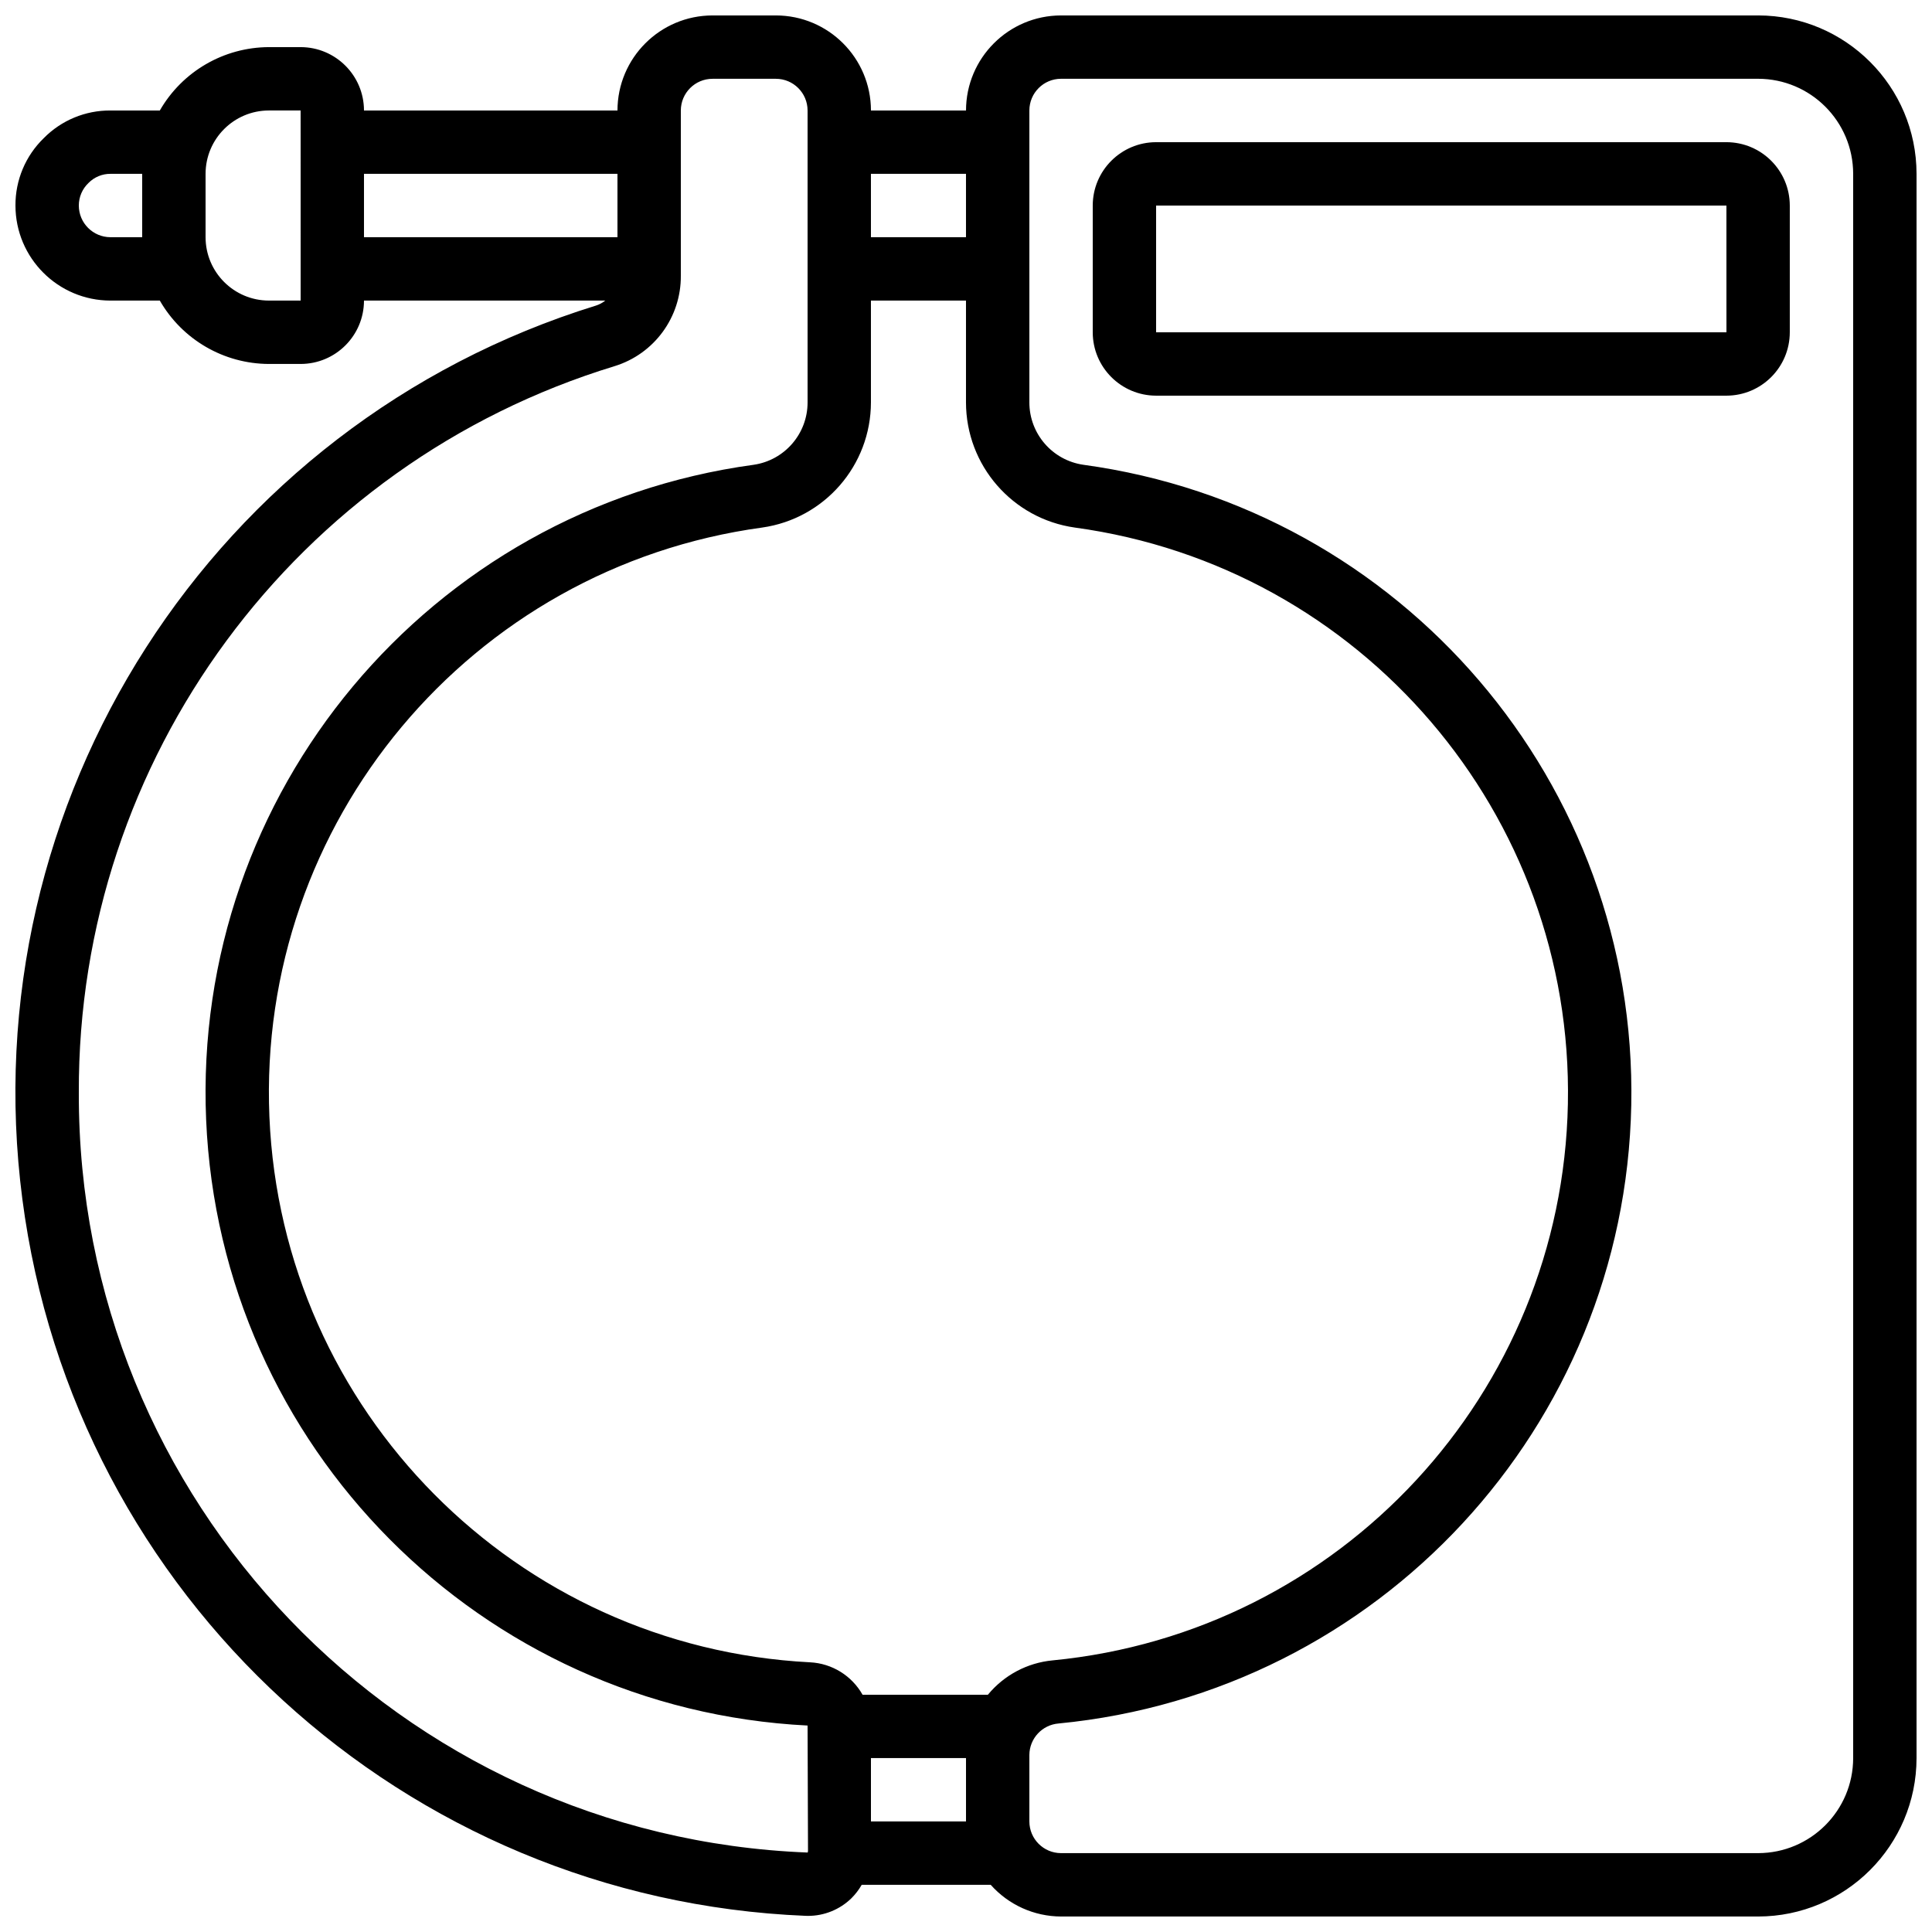
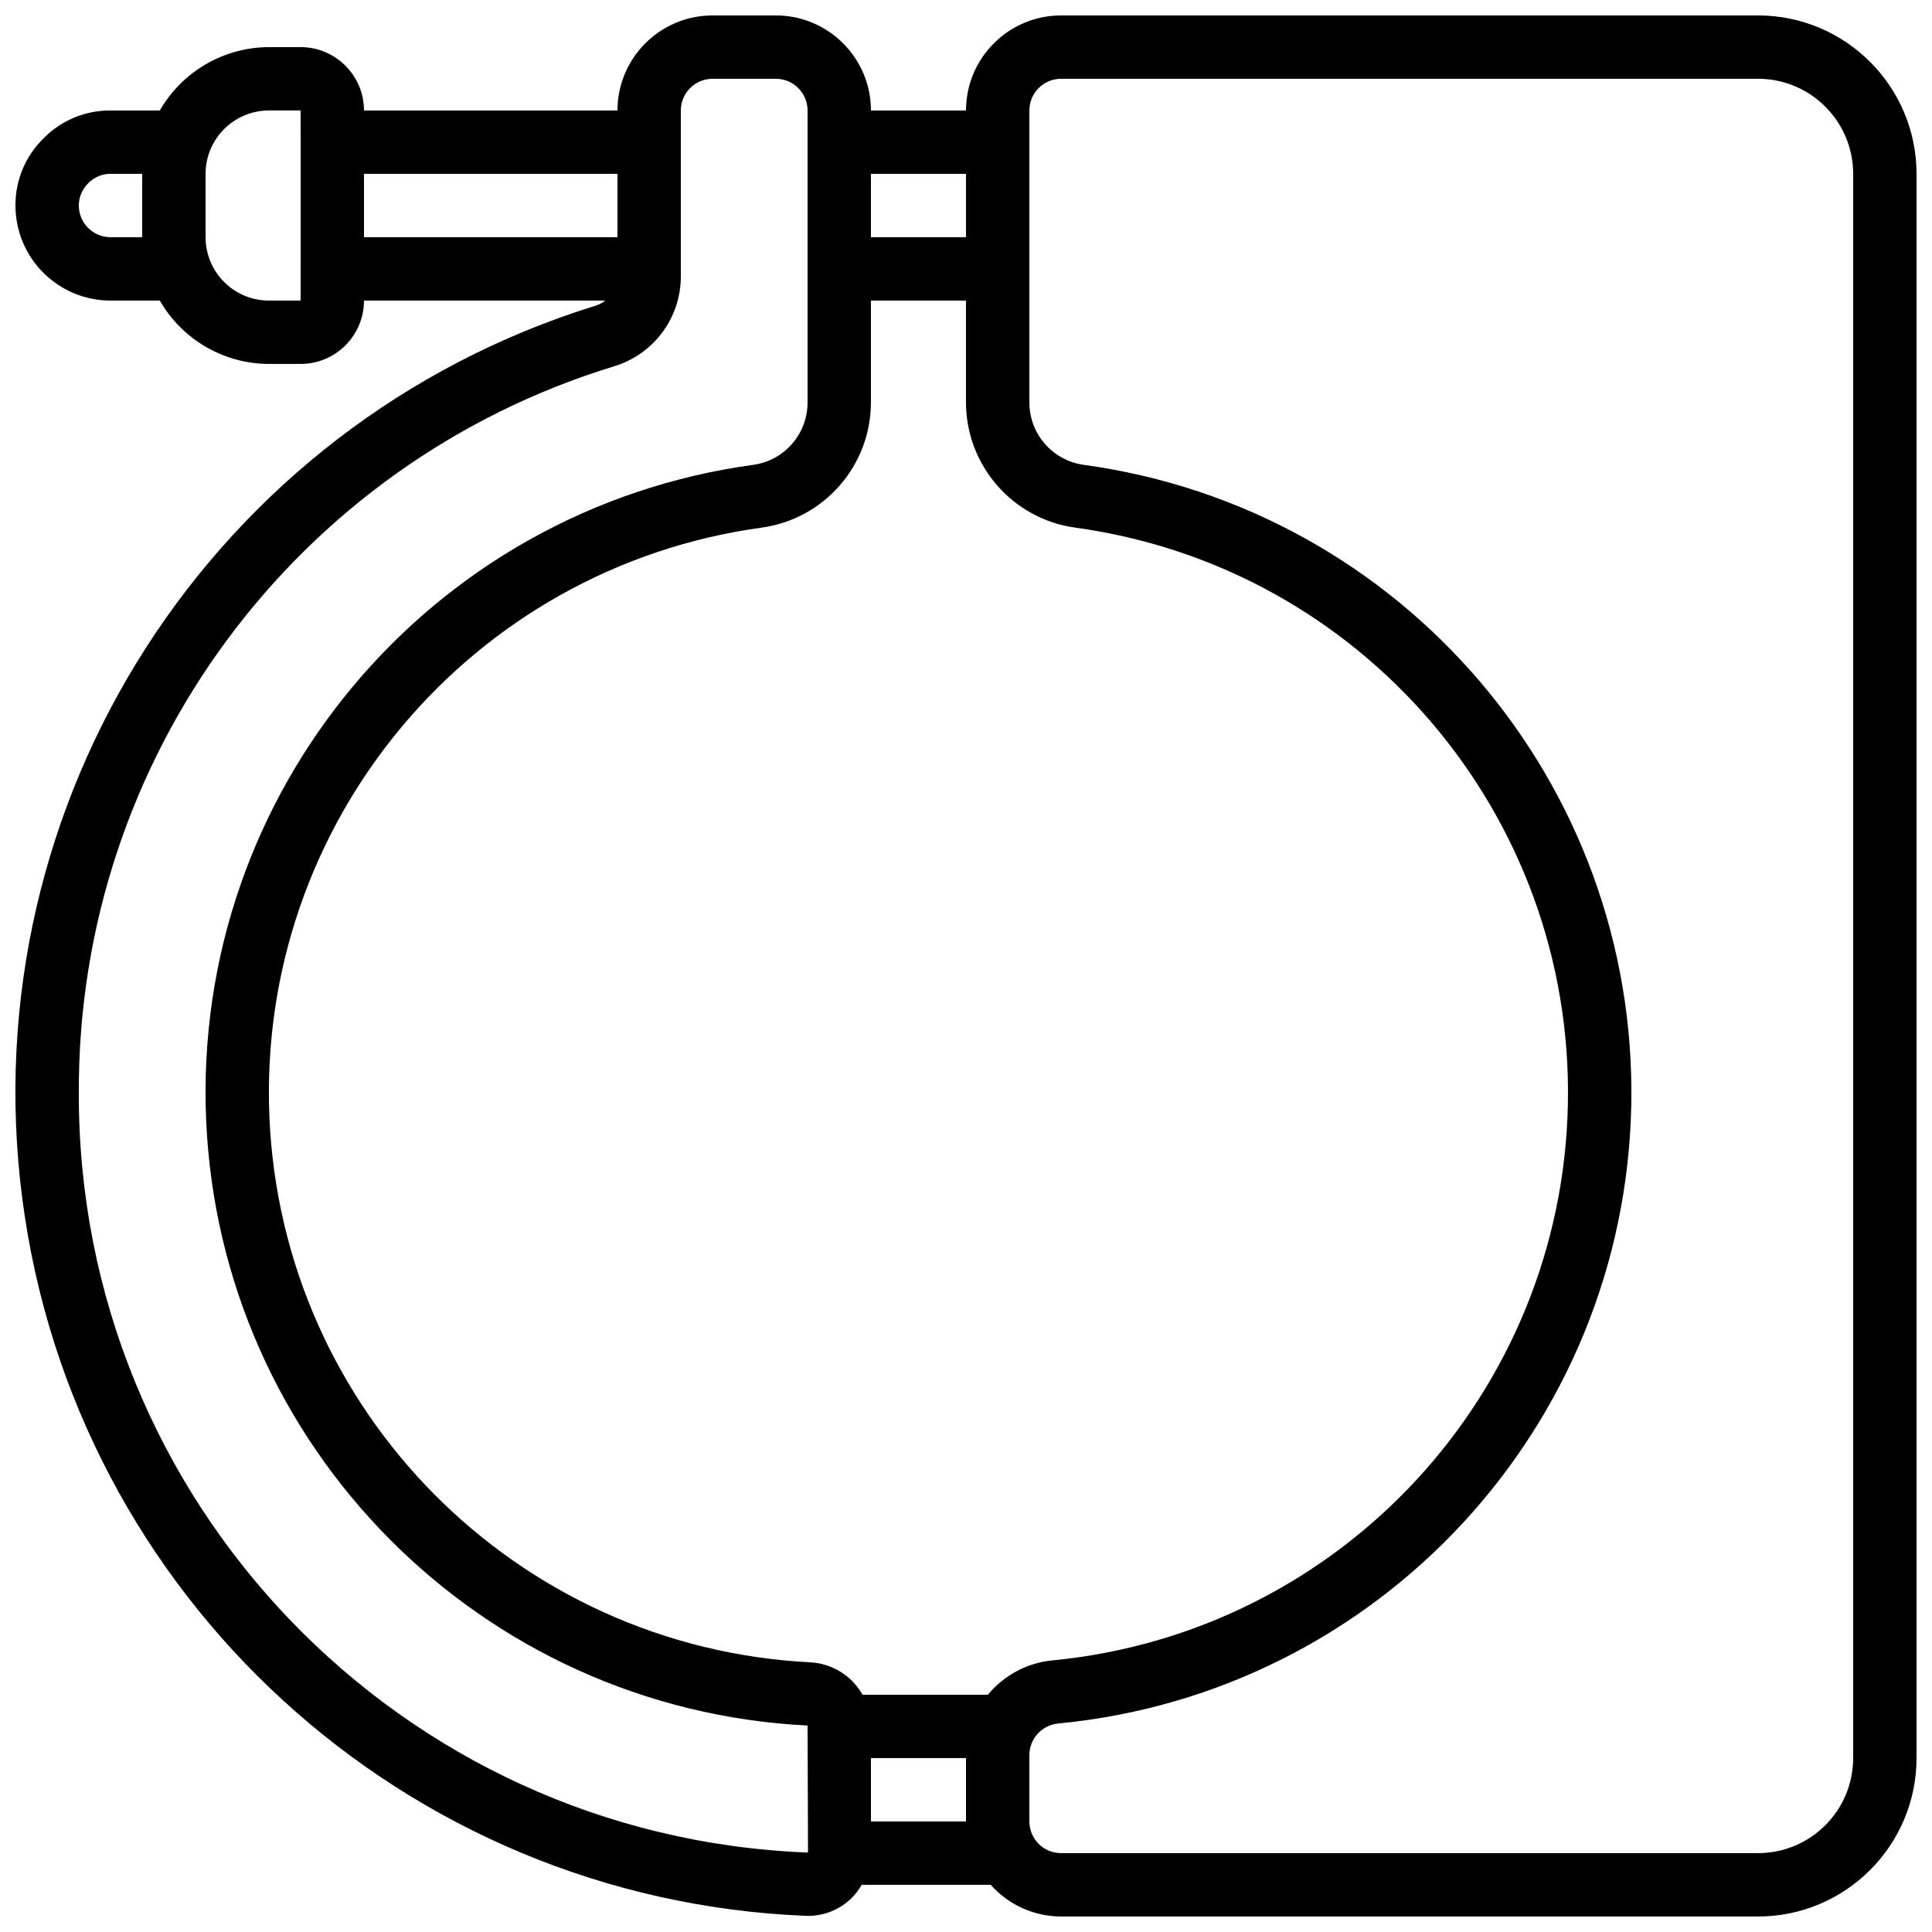
<svg xmlns="http://www.w3.org/2000/svg" width="800px" height="800px" version="1.1" viewBox="144 144 512 512">
  <defs>
    <clipPath id="a">
      <path d="m148.09 148.09h503.81v503.81h-503.81z" />
    </clipPath>
  </defs>
  <g clip-path="url(#a)">
    <path d="m609.92 148.09h-184.73c-13.906 0.016-25.172 11.285-25.188 25.191h-25.191c-0.016-13.906-11.285-25.176-25.191-25.191h-16.793c-13.906 0.016-25.176 11.285-25.191 25.191h-67.176c-0.008-9.27-7.519-16.785-16.793-16.793h-8.395c-11.945 0.035-22.965 6.438-28.918 16.793h-13.066c-6.648-0.051-13.031 2.598-17.695 7.336-4.828 4.68-7.535 11.129-7.496 17.855 0.016 13.902 11.285 25.172 25.191 25.188h13.066c5.953 10.355 16.973 16.758 28.918 16.793h8.395c9.273-0.008 16.785-7.519 16.793-16.793h63.938c-0.734 0.59-1.57 1.039-2.469 1.324-101.54 31.402-165.72 131.36-152.01 236.76 13.719 105.4 101.34 185.61 207.54 189.97 0.23 0.012 0.449 0.016 0.68 0.016 4.285 0 8.398-1.668 11.473-4.652 1.07-1.062 1.996-2.269 2.746-3.578h34.195c4.734 5.32 11.512 8.375 18.637 8.395h184.73c23.176-0.027 41.957-18.809 41.984-41.984v-419.84c-0.027-23.176-18.809-41.957-41.984-41.984zm-204.11 445.03h-33.223c-2.859-5.059-8.109-8.301-13.91-8.59-77.91-3.996-139.98-66.629-143.28-144.57-3.293-77.945 53.27-145.59 130.57-156.15 16.535-2.34 28.832-16.488 28.84-33.191v-26.961h25.191v26.961c0.008 16.703 12.301 30.852 28.84 33.191 76 10.379 132.18 76.039 130.67 152.73-1.504 76.691-60.215 140.1-136.57 147.48-6.691 0.637-12.852 3.91-17.129 9.094zm-5.812-403.05v16.793h-25.191v-16.793zm-226.71 16.793c-4.637-0.004-8.395-3.762-8.398-8.395-0.004-2.262 0.926-4.426 2.566-5.981 1.535-1.566 3.641-2.438 5.832-2.418h8.395v16.793zm41.984 16.793c-9.273-0.008-16.785-7.523-16.793-16.793v-16.793c0.008-9.27 7.519-16.785 16.793-16.793h8.395l0.004 8.391-0.004 0.004 0.004 0.008 0.004 33.547-0.008 0.035 0.008 0.031v8.363zm25.188-33.586h67.176v16.793h-67.176zm-75.57 243.51c-0.348-88.484 57.355-166.73 141.99-192.55 10.496-3.234 17.629-12.973 17.547-23.957v-43.793c0.008-4.637 3.762-8.395 8.398-8.398h16.793c4.637 0.004 8.391 3.762 8.398 8.398v77.34c0.016 8.312-6.086 15.367-14.309 16.555-85.922 11.719-148.79 86.934-145.08 173.57 3.711 86.641 72.781 156.2 159.39 160.54v0.242l0.113 33.02c-0.012 0.137-0.078 0.254-0.082 0.395-108.09-4.18-193.47-93.184-193.16-201.36zm209.92 193.12v-16.793h25.191v16.793zm260.3-16.793c-0.016 13.906-11.285 25.176-25.191 25.191h-184.73c-4.633-0.004-8.391-3.762-8.395-8.398v-17.648c0.043-4.359 3.41-7.969 7.758-8.312 84.836-8.203 150.07-78.652 151.75-163.87 1.672-85.219-60.75-158.18-145.2-169.7-8.227-1.188-14.324-8.242-14.309-16.555v-77.34c0.004-4.637 3.762-8.395 8.395-8.398h184.73c13.906 0.016 25.176 11.285 25.191 25.191z" />
  </g>
-   <path d="m601.52 181.68h-151.14c-9.27 0.012-16.781 7.523-16.793 16.797v33.586c0.012 9.27 7.523 16.781 16.793 16.793h151.14c9.27-0.012 16.781-7.523 16.793-16.793v-33.586c-0.012-9.273-7.523-16.785-16.793-16.797zm-151.14 50.383v-33.586h151.14l0.008 33.586z" />
</svg>